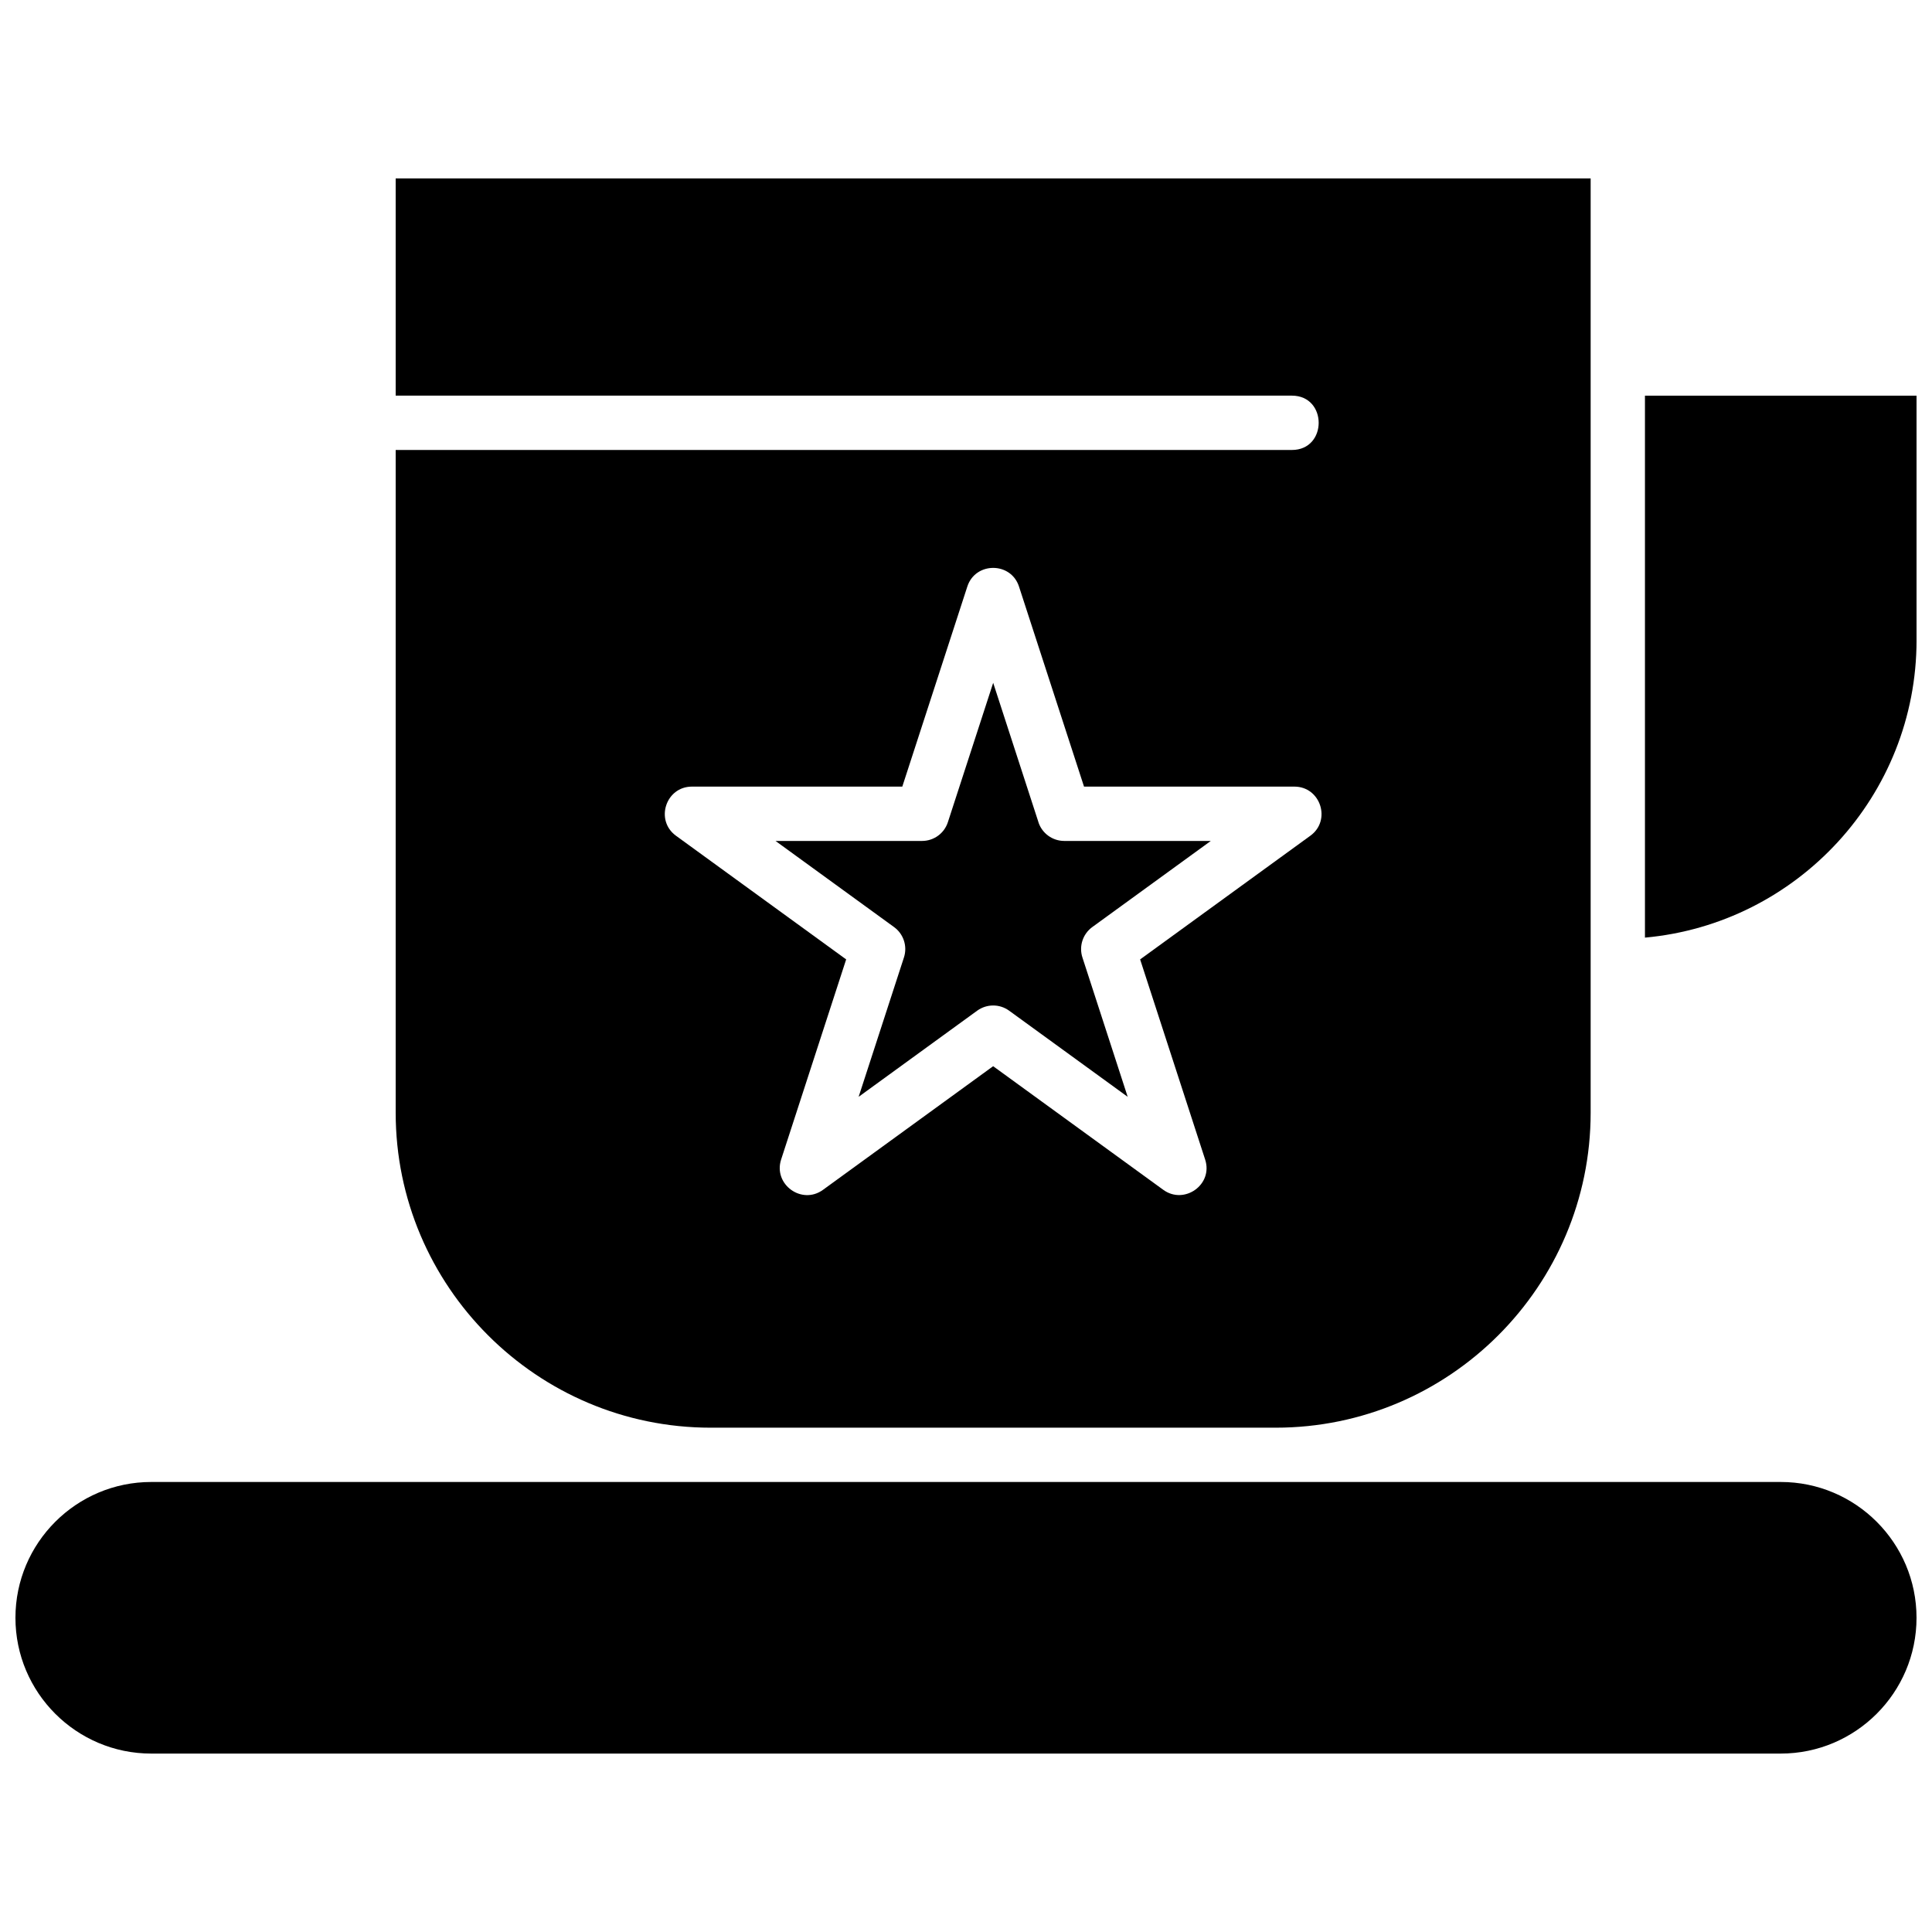
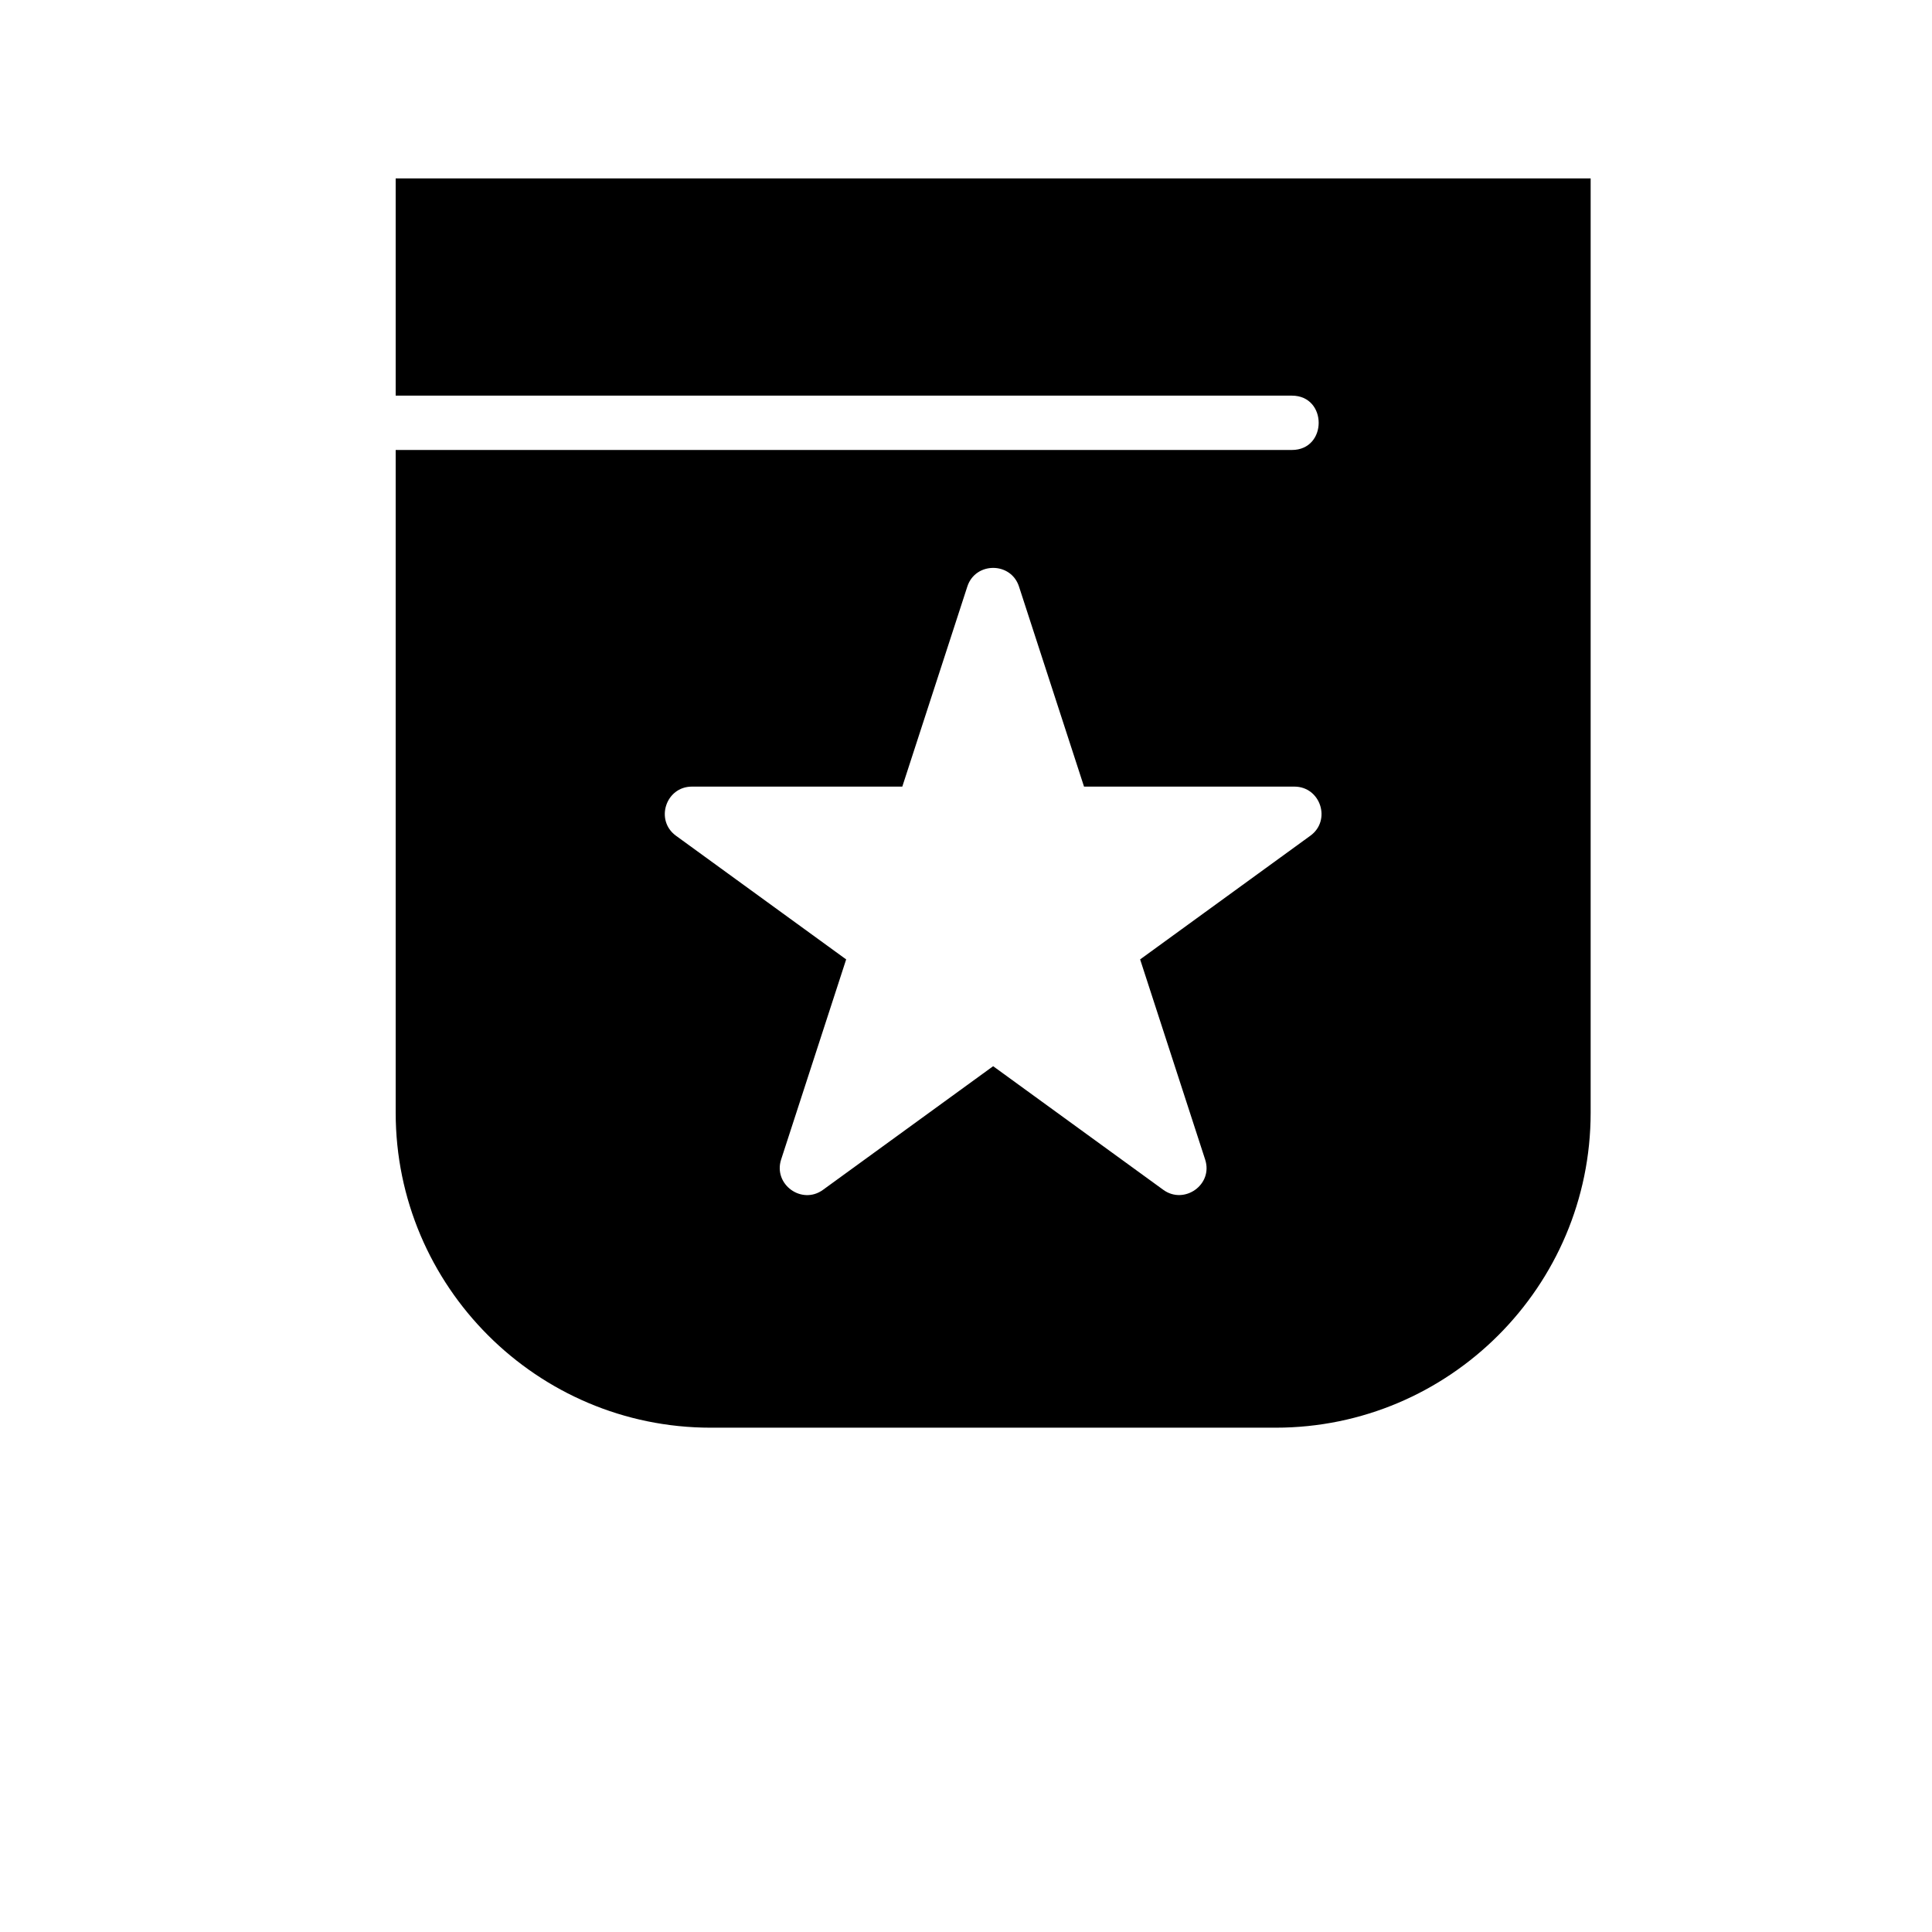
<svg xmlns="http://www.w3.org/2000/svg" width="800px" height="800px" version="1.1" viewBox="144 144 512 512">
  <defs>
    <clipPath id="b">
      <path d="m148.09 536h503.81v73h-503.81z" />
    </clipPath>
    <clipPath id="a">
-       <path d="m579 248h72.902v145h-72.902z" />
-     </clipPath>
+       </clipPath>
  </defs>
-   <path d="m419.2 361.89-11.996-36.934-12.008 36.934c-0.961 2.965-3.719 4.969-6.848 4.969h-38.828l31.418 22.828c2.523 1.832 3.582 5.086 2.617 8.047l-12.008 36.934 31.418-22.828c1.266-0.914 2.746-1.375 4.238-1.375 1.488 0 2.965 0.461 4.227 1.375l31.418 22.828-11.996-36.934c-0.961-2.965 0.098-6.215 2.609-8.047l31.418-22.828h-38.832c-3.125 0-5.891-2.008-6.856-4.969z" fill-rule="evenodd" />
  <g clip-path="url(#b)">
-     <path d="m184.08 536.74c-19.844 0-35.988 16.141-35.988 35.988 0 19.848 16.145 35.988 35.988 35.988h431.83c19.848 0 35.988-16.145 35.988-35.988 0-19.848-16.137-35.988-35.988-35.988h-431.83z" fill-rule="evenodd" />
-   </g>
+     </g>
  <path d="m248.86 248.85h237.5c9.473 0 9.473 14.398 0 14.398h-237.5v175.62c0 46.031 37.453 83.484 83.484 83.484h149.71c46.027 0 83.484-37.449 83.484-83.484v-247.59h-316.68zm242.39 116.63-45.105 32.773 17.227 53.027c2.188 6.672-5.539 12.062-11.074 8.047l-45.105-32.773-45.105 32.773c-5.613 4.07-13.223-1.453-11.082-8.047l17.234-53.027-45.102-32.773c-5.613-4.078-2.711-13.02 4.227-13.02h55.75l17.234-53.02c2.141-6.59 11.555-6.586 13.691 0l17.234 53.02h55.75c6.93 0 9.852 8.941 4.227 13.02z" fill-rule="evenodd" />
  <g clip-path="url(#a)">
    <path d="m579.93 392.48c40.297-3.648 71.977-37.613 71.977-78.844v-64.781h-71.977z" fill-rule="evenodd" />
  </g>
</svg>